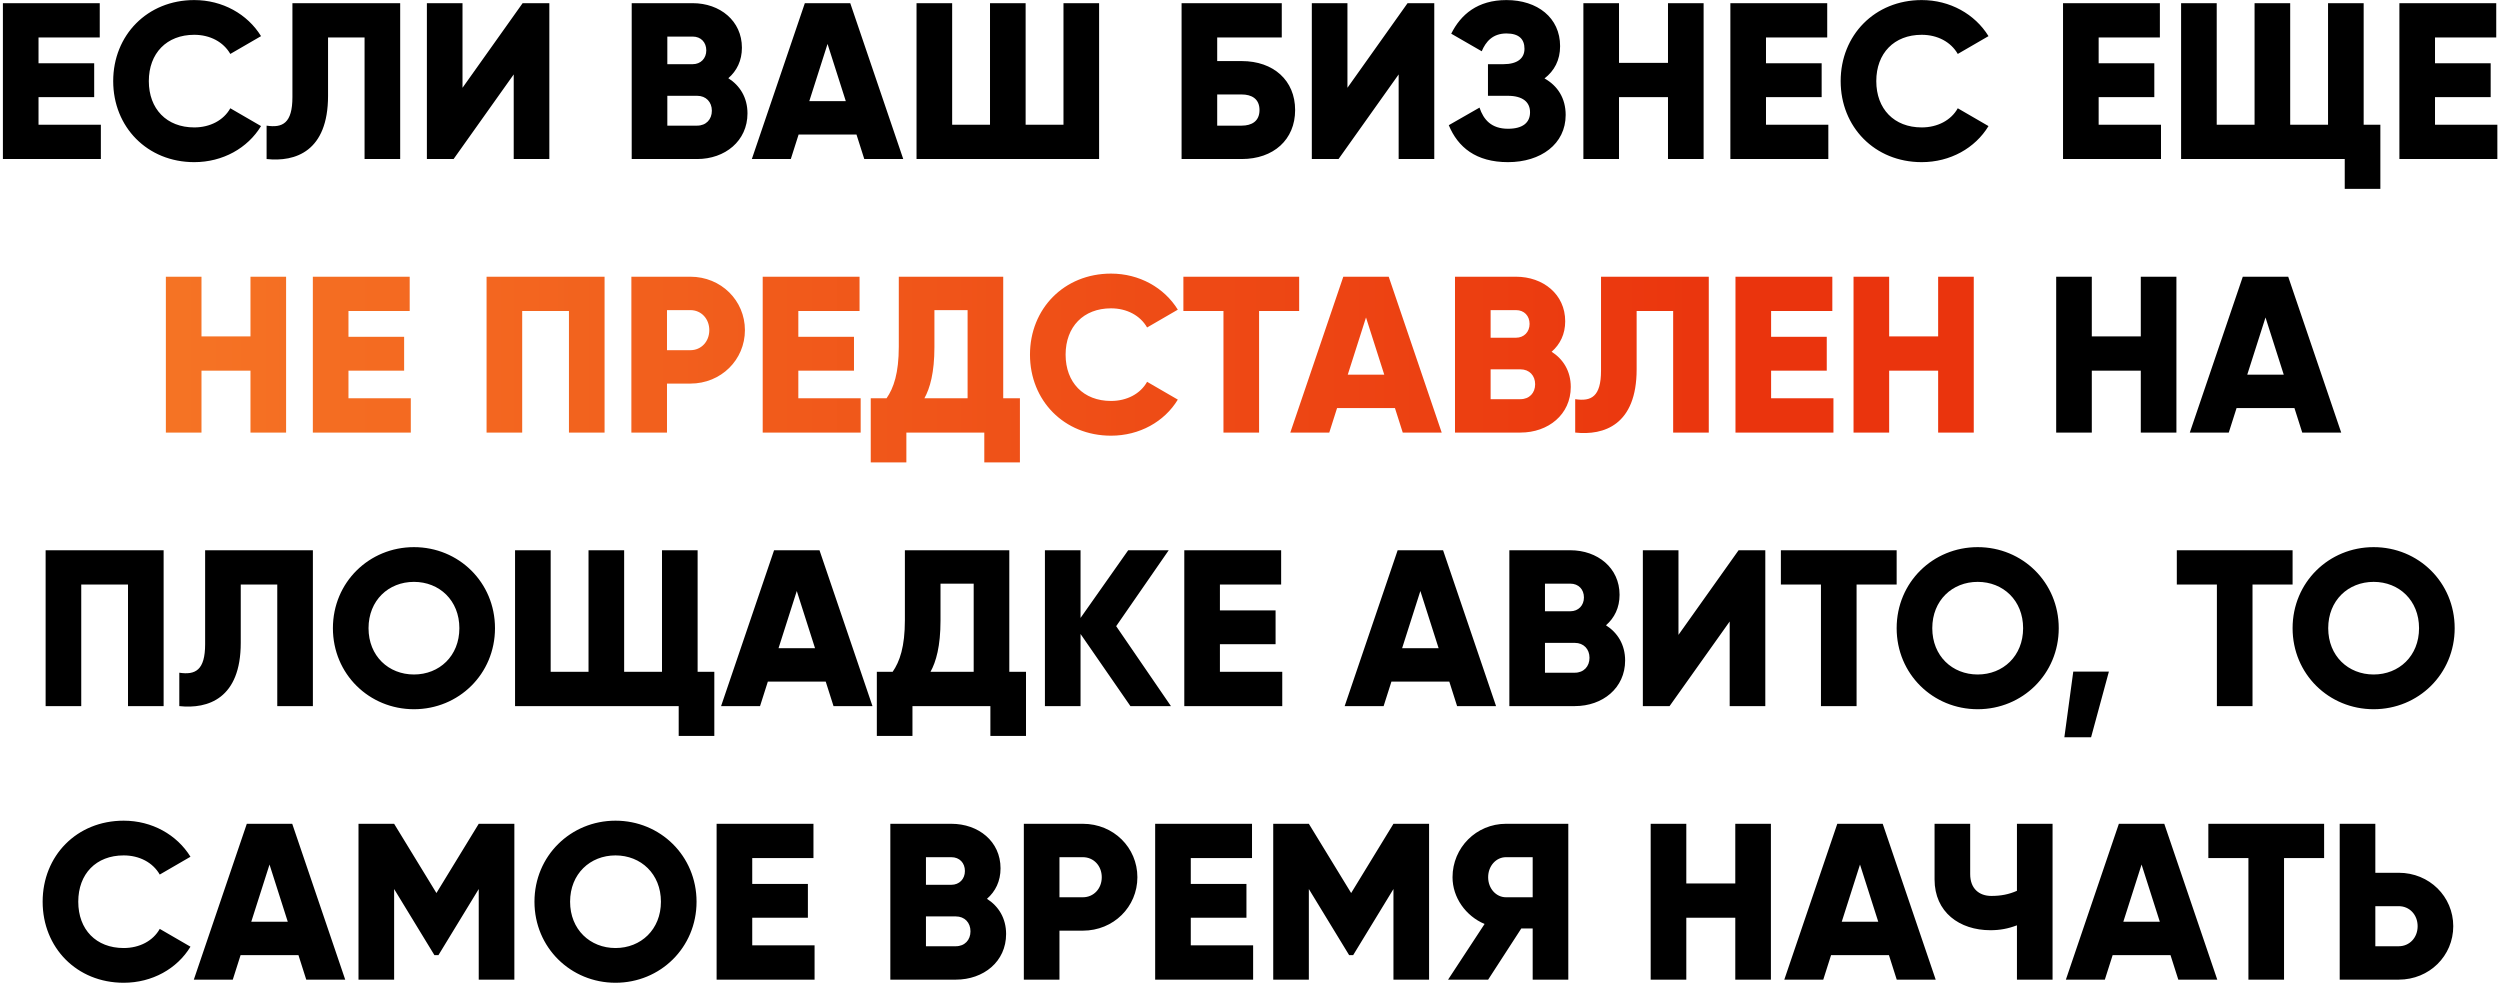
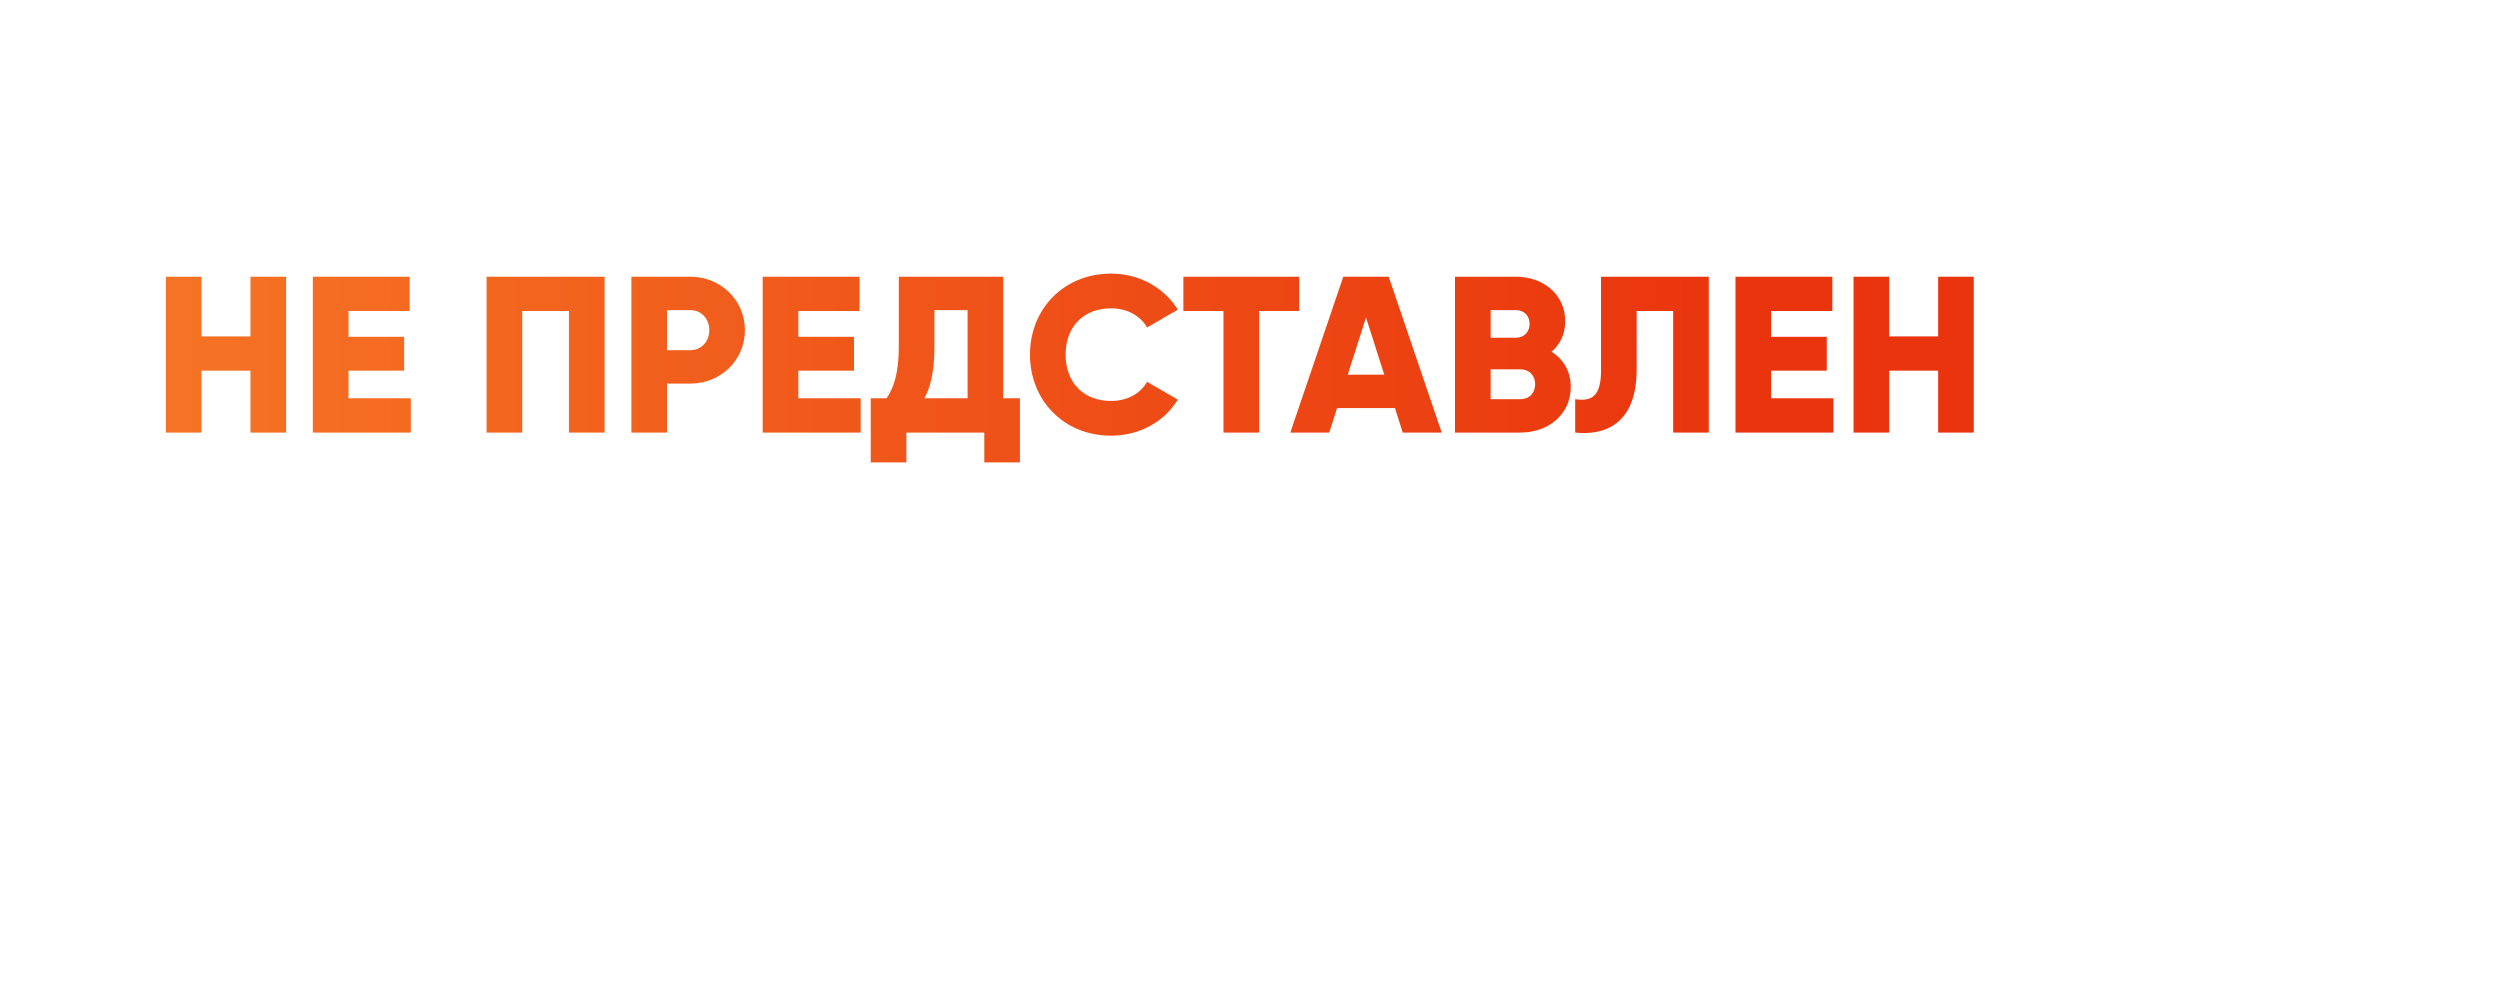
<svg xmlns="http://www.w3.org/2000/svg" width="393" height="155" viewBox="0 0 393 155" fill="none">
-   <path d="M6.056 19.61H15.856V25H0.456V0.5H15.681V5.89H6.056V9.95H14.806V15.27H6.056V19.61ZM30.535 25.49C23.15 25.49 17.795 19.96 17.795 12.75C17.795 5.54 23.15 0.01 30.535 0.01C34.98 0.01 38.9 2.215 41.035 5.68L36.205 8.48C35.12 6.59 33.02 5.47 30.535 5.47C26.195 5.47 23.395 8.375 23.395 12.75C23.395 17.125 26.195 20.03 30.535 20.03C33.02 20.03 35.155 18.91 36.205 17.02L41.035 19.82C38.935 23.285 35.015 25.49 30.535 25.49ZM41.909 25V19.75C44.429 20.135 45.969 19.365 45.969 15.27V0.5H62.909V25H57.309V5.89H51.569V15.06C51.569 23.81 46.424 25.49 41.909 25ZM80.756 25V11.7L71.306 25H67.106V0.5H72.706V13.8L82.156 0.5H86.356V25H80.756ZM114.494 12.295C116.314 13.45 117.504 15.34 117.504 17.825C117.504 22.165 113.969 25 109.594 25H99.304V0.5H108.894C113.164 0.5 116.629 3.265 116.629 7.5C116.629 9.53 115.824 11.14 114.494 12.295ZM108.894 5.75H104.904V10.09H108.894C110.154 10.09 111.029 9.18 111.029 7.92C111.029 6.66 110.189 5.75 108.894 5.75ZM109.594 19.75C110.994 19.75 111.904 18.77 111.904 17.405C111.904 16.04 110.994 15.06 109.594 15.06H104.904V19.75H109.594ZM135.865 25L134.64 21.15H125.54L124.315 25H118.19L126.52 0.5H133.66L141.99 25H135.865ZM127.22 15.9H132.96L130.09 6.905L127.22 15.9ZM167.179 0.5H172.779V25H144.079V0.5H149.679V19.61H155.629V0.5H161.229V19.61H167.179V0.5ZM195.194 9.6C200.199 9.6 203.594 12.645 203.594 17.3C203.594 21.955 200.199 25 195.194 25H185.744V0.5H201.494V5.89H191.344V9.6H195.194ZM195.194 19.75C196.734 19.75 197.994 19.085 197.994 17.3C197.994 15.515 196.734 14.85 195.194 14.85H191.344V19.75H195.194ZM219.868 25V11.7L210.418 25H206.218V0.5H211.818V13.8L221.268 0.5H225.468V25H219.868ZM242.798 12.33C244.863 13.485 246.123 15.445 246.123 18.07C246.123 22.655 242.203 25.49 237.058 25.49C232.018 25.49 229.183 23.145 227.748 19.68L232.578 16.915C233.208 18.805 234.433 20.24 237.058 20.24C239.403 20.24 240.523 19.26 240.523 17.65C240.523 16.04 239.368 15.06 237.023 15.06H233.908V10.09H236.323C238.528 10.09 239.648 9.18 239.648 7.675C239.648 6.17 238.808 5.26 236.813 5.26C234.643 5.26 233.558 6.555 232.928 8.06L228.133 5.295C229.638 2.285 232.263 0.01 236.813 0.01C241.678 0.01 245.248 2.775 245.248 7.255C245.248 9.46 244.338 11.14 242.798 12.33ZM262.208 0.5H267.808V25H262.208V15.27H254.508V25H248.908V0.5H254.508V9.88H262.208V0.5ZM277.614 19.61H287.414V25H272.014V0.5H287.239V5.89H277.614V9.95H286.364V15.27H277.614V19.61ZM302.092 25.49C294.707 25.49 289.352 19.96 289.352 12.75C289.352 5.54 294.707 0.01 302.092 0.01C306.537 0.01 310.457 2.215 312.592 5.68L307.762 8.48C306.677 6.59 304.577 5.47 302.092 5.47C297.752 5.47 294.952 8.375 294.952 12.75C294.952 17.125 297.752 20.03 302.092 20.03C304.577 20.03 306.712 18.91 307.762 17.02L312.592 19.82C310.492 23.285 306.572 25.49 302.092 25.49ZM329.908 19.61H339.708V25H324.308V0.5H339.533V5.89H329.908V9.95H338.658V15.27H329.908V19.61ZM371.568 19.61H374.193V29.69H368.593V25H342.868V0.5H348.468V19.61H354.418V0.5H360.018V19.61H365.968V0.5H371.568V19.61ZM382.784 19.61H392.584V25H377.184V0.5H392.409V5.89H382.784V9.95H391.534V15.27H382.784V19.61ZM336.532 43.5H342.132V68H336.532V58.27H328.832V68H323.232V43.5H328.832V52.88H336.532V43.5ZM361.912 68L360.687 64.15H351.587L350.362 68H344.237L352.567 43.5H359.707L368.037 68H361.912ZM353.267 58.9H359.007L356.137 49.905L353.267 58.9ZM25.722 86.5V111H20.122V91.89H12.772V111H7.172V86.5H25.722ZM28.186 111V105.75C30.706 106.135 32.246 105.365 32.246 101.27V86.5H49.186V111H43.586V91.89H37.846V101.06C37.846 109.81 32.701 111.49 28.186 111ZM65.073 111.49C58.038 111.49 52.333 105.96 52.333 98.75C52.333 91.54 58.038 86.01 65.073 86.01C72.108 86.01 77.813 91.54 77.813 98.75C77.813 105.96 72.108 111.49 65.073 111.49ZM65.073 106.03C69.063 106.03 72.213 103.125 72.213 98.75C72.213 94.375 69.063 91.47 65.073 91.47C61.083 91.47 57.933 94.375 57.933 98.75C57.933 103.125 61.083 106.03 65.073 106.03ZM109.666 105.61H112.291V115.69H106.691V111H80.966V86.5H86.566V105.61H92.516V86.5H98.116V105.61H104.066V86.5H109.666V105.61ZM131.029 111L129.804 107.15H120.704L119.479 111H113.354L121.684 86.5H128.824L137.154 111H131.029ZM122.384 101.9H128.124L125.254 92.905L122.384 101.9ZM158.663 105.61H161.288V115.69H155.688V111H143.438V115.69H137.838V105.61H140.323C141.443 104 142.248 101.655 142.248 97.49V86.5H158.663V105.61ZM146.273 105.61H153.063V91.75H147.848V97.56C147.848 101.585 147.148 104.035 146.273 105.61ZM184.072 111H177.702L169.862 99.66V111H164.262V86.5H169.862V97.14L177.352 86.5H183.722L175.462 98.435L184.072 111ZM191.771 105.61H201.571V111H186.171V86.5H201.396V91.89H191.771V95.95H200.521V101.27H191.771V105.61ZM229.056 111L227.831 107.15H218.731L217.506 111H211.381L219.711 86.5H226.851L235.181 111H229.056ZM220.411 101.9H226.151L223.281 92.905L220.411 101.9ZM252.46 98.295C254.28 99.45 255.47 101.34 255.47 103.825C255.47 108.165 251.935 111 247.56 111H237.27V86.5H246.86C251.13 86.5 254.595 89.265 254.595 93.5C254.595 95.53 253.79 97.14 252.46 98.295ZM246.86 91.75H242.87V96.09H246.86C248.12 96.09 248.995 95.18 248.995 93.92C248.995 92.66 248.155 91.75 246.86 91.75ZM247.56 105.75C248.96 105.75 249.87 104.77 249.87 103.405C249.87 102.04 248.96 101.06 247.56 101.06H242.87V105.75H247.56ZM271.906 111V97.7L262.456 111H258.256V86.5H263.856V99.8L273.306 86.5H277.506V111H271.906ZM298.154 86.5V91.89H291.854V111H286.254V91.89H279.954V86.5H298.154ZM310.894 111.49C303.859 111.49 298.154 105.96 298.154 98.75C298.154 91.54 303.859 86.01 310.894 86.01C317.929 86.01 323.634 91.54 323.634 98.75C323.634 105.96 317.929 111.49 310.894 111.49ZM310.894 106.03C314.884 106.03 318.034 103.125 318.034 98.75C318.034 94.375 314.884 91.47 310.894 91.47C306.904 91.47 303.754 94.375 303.754 98.75C303.754 103.125 306.904 106.03 310.894 106.03ZM331.518 105.575L328.718 115.9H324.518L325.918 105.575H331.518ZM360.395 86.5V91.89H354.095V111H348.495V91.89H342.195V86.5H360.395ZM373.135 111.49C366.1 111.49 360.395 105.96 360.395 98.75C360.395 91.54 366.1 86.01 373.135 86.01C380.17 86.01 385.875 91.54 385.875 98.75C385.875 105.96 380.17 111.49 373.135 111.49ZM373.135 106.03C377.125 106.03 380.275 103.125 380.275 98.75C380.275 94.375 377.125 91.47 373.135 91.47C369.145 91.47 365.995 94.375 365.995 98.75C365.995 103.125 369.145 106.03 373.135 106.03ZM19.443 154.49C12.058 154.49 6.703 148.96 6.703 141.75C6.703 134.54 12.058 129.01 19.443 129.01C23.888 129.01 27.808 131.215 29.943 134.68L25.113 137.48C24.028 135.59 21.928 134.47 19.443 134.47C15.103 134.47 12.303 137.375 12.303 141.75C12.303 146.125 15.103 149.03 19.443 149.03C21.928 149.03 24.063 147.91 25.113 146.02L29.943 148.82C27.843 152.285 23.923 154.49 19.443 154.49ZM48.143 154L46.918 150.15H37.818L36.593 154H30.468L38.798 129.5H45.938L54.268 154H48.143ZM39.498 144.9H45.238L42.368 135.905L39.498 144.9ZM80.857 129.5V154H75.257V139.755L68.922 150.15H68.292L61.957 139.755V154H56.357V129.5H61.957L68.607 140.385L75.257 129.5H80.857ZM96.758 154.49C89.723 154.49 84.018 148.96 84.018 141.75C84.018 134.54 89.723 129.01 96.758 129.01C103.793 129.01 109.498 134.54 109.498 141.75C109.498 148.96 103.793 154.49 96.758 154.49ZM96.758 149.03C100.748 149.03 103.898 146.125 103.898 141.75C103.898 137.375 100.748 134.47 96.758 134.47C92.768 134.47 89.618 137.375 89.618 141.75C89.618 146.125 92.768 149.03 96.758 149.03ZM118.251 148.61H128.051V154H112.651V129.5H127.876V134.89H118.251V138.95H127.001V144.27H118.251V148.61ZM155.15 141.295C156.97 142.45 158.16 144.34 158.16 146.825C158.16 151.165 154.625 154 150.25 154H139.96V129.5H149.55C153.82 129.5 157.285 132.265 157.285 136.5C157.285 138.53 156.48 140.14 155.15 141.295ZM149.55 134.75H145.56V139.09H149.55C150.81 139.09 151.685 138.18 151.685 136.92C151.685 135.66 150.845 134.75 149.55 134.75ZM150.25 148.75C151.65 148.75 152.56 147.77 152.56 146.405C152.56 145.04 151.65 144.06 150.25 144.06H145.56V148.75H150.25ZM170.222 129.5C175.052 129.5 178.797 133.245 178.797 137.9C178.797 142.555 175.052 146.3 170.222 146.3H166.547V154H160.947V129.5H170.222ZM170.222 141.05C171.937 141.05 173.197 139.685 173.197 137.9C173.197 136.115 171.937 134.75 170.222 134.75H166.547V141.05H170.222ZM187.191 148.61H196.991V154H181.591V129.5H196.816V134.89H187.191V138.95H195.941V144.27H187.191V148.61ZM224.651 129.5V154H219.051V139.755L212.716 150.15H212.086L205.751 139.755V154H200.151V129.5H205.751L212.401 140.385L219.051 129.5H224.651ZM246.537 129.5V154H240.937V145.95H239.152L233.937 154H227.637L233.377 145.25C230.402 143.99 228.337 141.085 228.337 137.9C228.337 133.245 232.082 129.5 236.737 129.5H246.537ZM236.737 141.05H240.937V134.75H236.737C235.197 134.75 233.937 136.115 233.937 137.9C233.937 139.685 235.197 141.05 236.737 141.05ZM272.787 129.5H278.387V154H272.787V144.27H265.087V154H259.487V129.5H265.087V138.88H272.787V129.5ZM298.167 154L296.942 150.15H287.842L286.617 154H280.492L288.822 129.5H295.962L304.292 154H298.167ZM289.522 144.9H295.262L292.392 135.905L289.522 144.9ZM317.063 129.5H322.663V154H317.063V145.46C315.698 145.985 314.368 146.23 312.898 146.23C308.033 146.23 304.113 143.395 304.113 138.25V129.5H309.713V137.41C309.713 139.685 311.113 140.84 313.038 140.84C314.543 140.84 315.803 140.595 317.063 140.035V129.5ZM342.43 154L341.205 150.15H332.105L330.88 154H324.755L333.085 129.5H340.225L348.555 154H342.43ZM333.785 144.9H339.525L336.655 135.905L333.785 144.9ZM365.351 129.5V134.89H359.051V154H353.451V134.89H347.151V129.5H365.351ZM377.077 137.2C381.907 137.2 385.652 140.945 385.652 145.6C385.652 150.255 381.907 154 377.077 154H367.802V129.5H373.402V137.2H377.077ZM377.077 148.75C378.792 148.75 380.052 147.385 380.052 145.6C380.052 143.815 378.792 142.45 377.077 142.45H373.402V148.75H377.077Z" fill="black" />
  <path d="M39.374 43.5H44.974V68H39.374V58.27H31.674V68H26.074V43.5H31.674V52.88H39.374V43.5ZM54.779 62.61H64.579V68H49.179V43.5H64.404V48.89H54.779V52.95H63.529V58.27H54.779V62.61ZM95.039 43.5V68H89.439V48.89H82.089V68H76.489V43.5H95.039ZM108.527 43.5C113.357 43.5 117.102 47.245 117.102 51.9C117.102 56.555 113.357 60.3 108.527 60.3H104.852V68H99.252V43.5H108.527ZM108.527 55.05C110.242 55.05 111.502 53.685 111.502 51.9C111.502 50.115 110.242 48.75 108.527 48.75H104.852V55.05H108.527ZM125.497 62.61H135.297V68H119.897V43.5H135.122V48.89H125.497V52.95H134.247V58.27H125.497V62.61ZM157.706 62.61H160.331V72.69H154.731V68H142.481V72.69H136.881V62.61H139.366C140.486 61 141.291 58.655 141.291 54.49V43.5H157.706V62.61ZM145.316 62.61H152.106V48.75H146.891V54.56C146.891 58.585 146.191 61.035 145.316 62.61ZM174.653 68.49C167.268 68.49 161.913 62.96 161.913 55.75C161.913 48.54 167.268 43.01 174.653 43.01C179.098 43.01 183.018 45.215 185.153 48.68L180.323 51.48C179.238 49.59 177.138 48.47 174.653 48.47C170.313 48.47 167.513 51.375 167.513 55.75C167.513 60.125 170.313 63.03 174.653 63.03C177.138 63.03 179.273 61.91 180.323 60.02L185.153 62.82C183.053 66.285 179.133 68.49 174.653 68.49ZM204.228 43.5V48.89H197.928V68H192.328V48.89H186.028V43.5H204.228ZM220.511 68L219.286 64.15H210.186L208.961 68H202.836L211.166 43.5H218.306L226.636 68H220.511ZM211.866 58.9H217.606L214.736 49.905L211.866 58.9ZM243.915 55.295C245.735 56.45 246.925 58.34 246.925 60.825C246.925 65.165 243.39 68 239.015 68H228.725V43.5H238.315C242.585 43.5 246.05 46.265 246.05 50.5C246.05 52.53 245.245 54.14 243.915 55.295ZM238.315 48.75H234.325V53.09H238.315C239.575 53.09 240.45 52.18 240.45 50.92C240.45 49.66 239.61 48.75 238.315 48.75ZM239.015 62.75C240.415 62.75 241.325 61.77 241.325 60.405C241.325 59.04 240.415 58.06 239.015 58.06H234.325V62.75H239.015ZM247.62 68V62.75C250.14 63.135 251.68 62.365 251.68 58.27V43.5H268.62V68H263.02V48.89H257.28V58.06C257.28 66.81 252.135 68.49 247.62 68ZM278.417 62.61H288.217V68H272.817V43.5H288.042V48.89H278.417V52.95H287.167V58.27H278.417V62.61ZM304.676 43.5H310.276V68H304.676V58.27H296.976V68H291.376V43.5H296.976V52.88H304.676V43.5Z" fill="url(#paint0_linear_2043_640)" />
  <defs>
    <linearGradient id="paint0_linear_2043_640" x1="-11" y1="68.347" x2="274.2" y2="68.347" gradientUnits="userSpaceOnUse">
      <stop stop-color="#F77D28" />
      <stop offset="1" stop-color="#EA340D" />
    </linearGradient>
  </defs>
</svg>